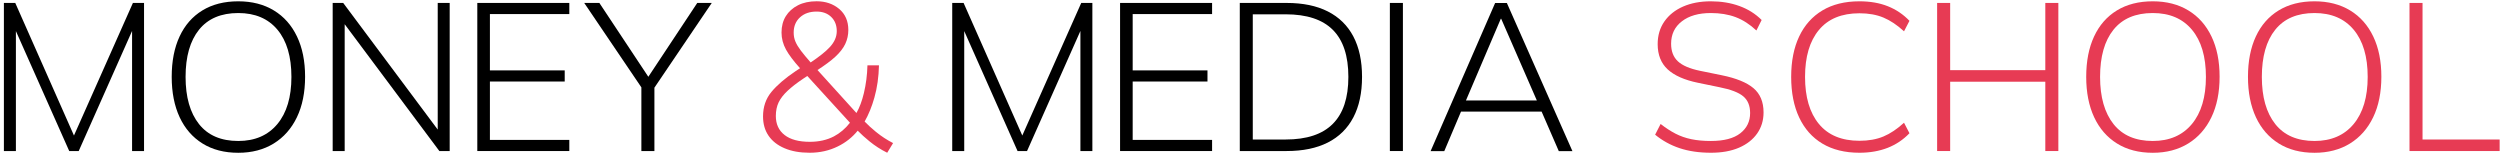
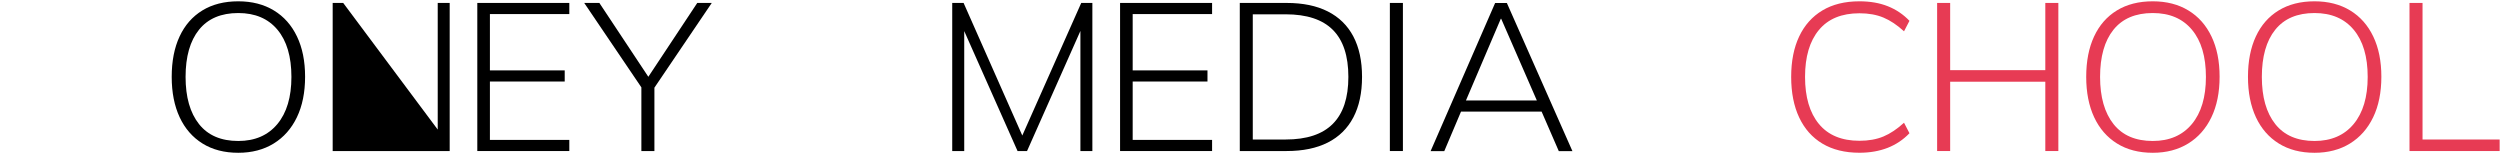
<svg xmlns="http://www.w3.org/2000/svg" width="629" height="39" viewBox="0 0 629 39" fill="none">
-   <path d="M36.24 0.74V38.01H33.23V7.79L19.8 38.01H17.421L4 7.82V38.01H0.98V0.74H3.84L18.61 34.1L33.441 0.74H36.24Z" fill="black" />
  <path d="M43.201 19.35C43.201 15.4 43.861 12.01 45.181 9.18C46.501 6.34 48.411 4.16 50.911 2.63C53.411 1.1 56.421 0.33 59.951 0.33C63.401 0.33 66.391 1.1 68.911 2.63C71.431 4.16 73.371 6.35 74.721 9.18C76.081 12.02 76.761 15.39 76.761 19.3C76.761 23.25 76.071 26.65 74.701 29.5C73.331 32.35 71.381 34.56 68.861 36.11C66.341 37.66 63.371 38.44 59.951 38.44C56.461 38.44 53.471 37.67 50.961 36.11C48.461 34.56 46.541 32.36 45.201 29.5C43.871 26.64 43.201 23.26 43.201 19.35ZM46.691 19.35C46.691 24.42 47.821 28.38 50.071 31.22C52.321 34.06 55.621 35.47 59.951 35.47C64.141 35.47 67.421 34.05 69.781 31.22C72.141 28.38 73.321 24.43 73.321 19.35C73.321 14.24 72.151 10.29 69.811 7.48C67.471 4.68 64.181 3.28 59.951 3.28C55.621 3.28 52.321 4.68 50.071 7.48C47.821 10.28 46.691 14.24 46.691 19.35Z" fill="black" />
-   <path d="M113.141 0.74V38.01H110.551L86.721 6.09V38.01H83.701V0.74H86.351L110.131 32.6V0.74H113.141Z" fill="black" />
+   <path d="M113.141 0.74V38.01H110.551V38.01H83.701V0.74H86.351L110.131 32.6V0.74H113.141Z" fill="black" />
  <path d="M120.09 38V0.74H143.24V3.54H123.26V17.71H142.08V20.51H123.26V35.2H143.24V38H120.09Z" fill="black" />
  <path d="M179.08 0.74L164.65 22.06V38.01H161.37V21.98L146.99 0.74H150.8L163.12 19.32L175.43 0.74H179.08Z" fill="black" />
-   <path d="M220.41 33.2C219.29 32.28 218.34 31.42 217.54 30.58C218.54 28.83 219.36 26.82 219.99 24.58C220.7 22.08 221.08 19.37 221.15 16.44H218.25C218.18 18.91 217.88 21.24 217.35 23.44C216.88 25.41 216.26 27.07 215.48 28.43L205.68 17.62C207.54 16.42 209.02 15.32 210.11 14.33C211.3 13.24 212.16 12.14 212.67 11.05C213.18 9.96 213.44 8.79 213.44 7.56C213.44 5.31 212.67 3.54 211.14 2.25C209.6 0.96 207.71 0.32 205.46 0.32C203.66 0.32 202.1 0.65 200.78 1.32C199.46 1.99 198.43 2.91 197.71 4.07C196.99 5.24 196.63 6.61 196.63 8.2C196.63 9.68 197.01 11.1 197.76 12.48C198.49 13.8 199.66 15.36 201.29 17.17L200.22 17.87C197.54 19.67 195.5 21.42 194.09 23.13C192.68 24.84 191.98 26.89 191.98 29.29C191.98 31.15 192.43 32.77 193.35 34.12C194.27 35.48 195.61 36.54 197.37 37.29C199.13 38.05 201.24 38.43 203.71 38.43C206.28 38.43 208.64 37.9 210.79 36.84C212.76 35.88 214.43 34.56 215.8 32.88C216.63 33.73 217.61 34.62 218.75 35.55C220.11 36.66 221.59 37.62 223.22 38.43L224.7 36C223.18 35.22 221.75 34.29 220.41 33.2ZM200.12 10.44C199.83 9.75 199.69 9.01 199.69 8.2C199.69 6.61 200.22 5.33 201.28 4.36C202.34 3.39 203.73 2.91 205.46 2.91C206.97 2.91 208.2 3.36 209.13 4.26C210.06 5.16 210.53 6.35 210.53 7.83C210.53 9.24 209.96 10.57 208.81 11.82C207.78 12.95 206.16 14.24 203.96 15.71C202.94 14.55 202.13 13.57 201.52 12.77C200.87 11.9 200.4 11.13 200.12 10.44ZM209.82 34.31C208.07 35.22 206.05 35.68 203.76 35.68C200.98 35.68 198.86 35.11 197.39 33.96C195.93 32.82 195.2 31.22 195.2 29.18C195.2 27.88 195.44 26.73 195.91 25.74C196.39 24.76 197.14 23.79 198.16 22.84C199.18 21.88 200.5 20.86 202.13 19.77L203.12 19.12L213.85 30.88C212.69 32.36 211.35 33.5 209.82 34.31Z" fill="#E73B54" />
  <path d="M274.84 0.74V38.01H271.83V7.79L258.4 38.01H256.02L242.6 7.82V38.01H239.58V0.74H242.44L257.21 34.1L272.04 0.74H274.84Z" fill="black" />
  <path d="M281.811 38V0.74H304.961V3.54H284.981V17.71H303.801V20.51H284.981V35.2H304.961V38H281.811Z" fill="black" />
  <path d="M311.93 38V0.74H323.72C327.81 0.74 331.26 1.45 334.08 2.88C336.9 4.31 339.04 6.4 340.5 9.17C341.96 11.94 342.69 15.33 342.69 19.34C342.69 23.36 341.96 26.76 340.5 29.54C339.04 32.32 336.9 34.43 334.08 35.86C331.26 37.29 327.8 38 323.71 38H311.93ZM315.2 35.1H323.45C328.77 35.1 332.73 33.79 335.34 31.16C337.95 28.54 339.25 24.6 339.25 19.35C339.25 14.06 337.95 10.12 335.34 7.51C332.73 4.9 328.77 3.6 323.45 3.6H315.2V35.1Z" fill="black" />
  <path d="M349.691 38V0.74H352.971V38H349.691Z" fill="black" />
  <path d="M379.131 0.761H376.171L359.941 38.021H363.381L367.591 28.081H387.871L392.191 38.021H395.621L379.131 0.761ZM368.831 25.281L377.601 4.721H377.701L386.671 25.281H368.831Z" fill="black" />
-   <path d="M430.49 38.43C427.49 38.43 424.85 38.04 422.56 37.27C420.27 36.5 418.23 35.37 416.43 33.89L417.81 31.19C419.08 32.18 420.32 32.99 421.54 33.62C422.76 34.25 424.09 34.72 425.53 35.02C426.97 35.32 428.61 35.47 430.45 35.47C433.73 35.47 436.19 34.83 437.85 33.54C439.51 32.25 440.33 30.55 440.33 28.44C440.33 26.61 439.76 25.21 438.61 24.24C437.46 23.27 435.46 22.5 432.61 21.94L427.22 20.83C423.8 20.13 421.26 19 419.58 17.45C417.91 15.9 417.07 13.79 417.07 11.11C417.07 8.93 417.63 7.02 418.76 5.4C419.89 3.78 421.46 2.53 423.46 1.65C425.47 0.77 427.79 0.33 430.44 0.33C433.08 0.33 435.49 0.73 437.65 1.52C439.82 2.31 441.68 3.48 443.23 5.03L441.91 7.67C440.25 6.12 438.51 5 436.68 4.31C434.85 3.62 432.77 3.28 430.44 3.28C427.37 3.28 424.94 3.98 423.15 5.37C421.35 6.76 420.45 8.64 420.45 11C420.45 12.9 421.02 14.38 422.17 15.44C423.31 16.5 425.17 17.29 427.75 17.82L433.19 18.93C436.82 19.67 439.48 20.75 441.17 22.18C442.86 23.61 443.71 25.64 443.71 28.28C443.71 30.29 443.17 32.06 442.1 33.59C441.02 35.12 439.5 36.31 437.53 37.16C435.56 38.01 433.2 38.43 430.49 38.43Z" fill="#E73B54" />
  <path d="M467.84 38.43C464.17 38.43 461.07 37.66 458.51 36.13C455.95 34.6 454.01 32.4 452.67 29.55C451.33 26.7 450.66 23.3 450.66 19.35C450.66 15.4 451.33 12.01 452.67 9.18C454.01 6.34 455.96 4.16 458.51 2.63C461.06 1.1 464.17 0.33 467.84 0.33C470.52 0.33 472.9 0.74 474.98 1.57C477.06 2.4 478.87 3.62 480.42 5.24L479.05 7.88C477.32 6.29 475.6 5.14 473.87 4.42C472.14 3.7 470.13 3.34 467.84 3.34C463.36 3.34 459.96 4.74 457.64 7.54C455.31 10.34 454.15 14.28 454.15 19.35C454.15 24.42 455.31 28.37 457.64 31.19C459.97 34.01 463.37 35.42 467.84 35.42C470.13 35.42 472.14 35.06 473.87 34.34C475.6 33.62 477.32 32.46 479.05 30.88L480.42 33.52C478.87 35.14 477.04 36.37 474.95 37.19C472.85 38.01 470.48 38.43 467.84 38.43Z" fill="#E73B54" />
  <path d="M487.381 38V0.74H490.661V17.65H514.601V0.74H517.881V38H514.601V20.56H490.661V38H487.381Z" fill="#E73B54" />
  <path d="M524.891 19.35C524.891 15.4 525.551 12.01 526.871 9.18C528.191 6.34 530.101 4.16 532.601 2.63C535.101 1.1 538.111 0.33 541.641 0.33C545.091 0.33 548.081 1.1 550.601 2.63C553.121 4.16 555.061 6.35 556.411 9.18C557.771 12.02 558.451 15.39 558.451 19.3C558.451 23.25 557.761 26.65 556.391 29.5C555.021 32.35 553.071 34.56 550.551 36.11C548.031 37.66 545.061 38.44 541.641 38.44C538.151 38.44 535.161 37.67 532.651 36.11C530.151 34.56 528.231 32.36 526.891 29.5C525.561 26.64 524.891 23.26 524.891 19.35ZM528.381 19.35C528.381 24.42 529.511 28.38 531.761 31.22C534.011 34.06 537.311 35.47 541.641 35.47C545.831 35.47 549.111 34.05 551.471 31.22C553.831 28.38 555.011 24.43 555.011 19.35C555.011 14.24 553.841 10.29 551.491 7.48C549.141 4.67 545.861 3.28 541.631 3.28C537.301 3.28 534.001 4.68 531.751 7.48C529.501 10.28 528.381 14.24 528.381 19.35Z" fill="#E73B54" />
  <path d="M565.59 19.35C565.59 15.4 566.25 12.01 567.57 9.18C568.89 6.34 570.8 4.16 573.3 2.63C575.8 1.1 578.81 0.33 582.34 0.33C585.79 0.33 588.78 1.1 591.3 2.63C593.82 4.16 595.76 6.35 597.11 9.18C598.47 12.02 599.15 15.39 599.15 19.3C599.15 23.25 598.46 26.65 597.09 29.5C595.72 32.35 593.77 34.56 591.25 36.11C588.73 37.66 585.76 38.44 582.34 38.44C578.85 38.44 575.86 37.67 573.35 36.11C570.85 34.56 568.93 32.36 567.59 29.5C566.26 26.64 565.59 23.26 565.59 19.35ZM569.08 19.35C569.08 24.42 570.21 28.38 572.46 31.22C574.71 34.06 578.01 35.47 582.34 35.47C586.53 35.47 589.81 34.05 592.17 31.22C594.53 28.38 595.71 24.43 595.71 19.35C595.71 14.24 594.54 10.29 592.19 7.48C589.84 4.67 586.56 3.28 582.33 3.28C578 3.28 574.7 4.68 572.45 7.48C570.2 10.28 569.08 14.24 569.08 19.35Z" fill="#E73B54" />
  <path d="M606.23 38V0.74H609.51V35.1H628.91V38H606.23Z" fill="#E73B54" />
</svg>